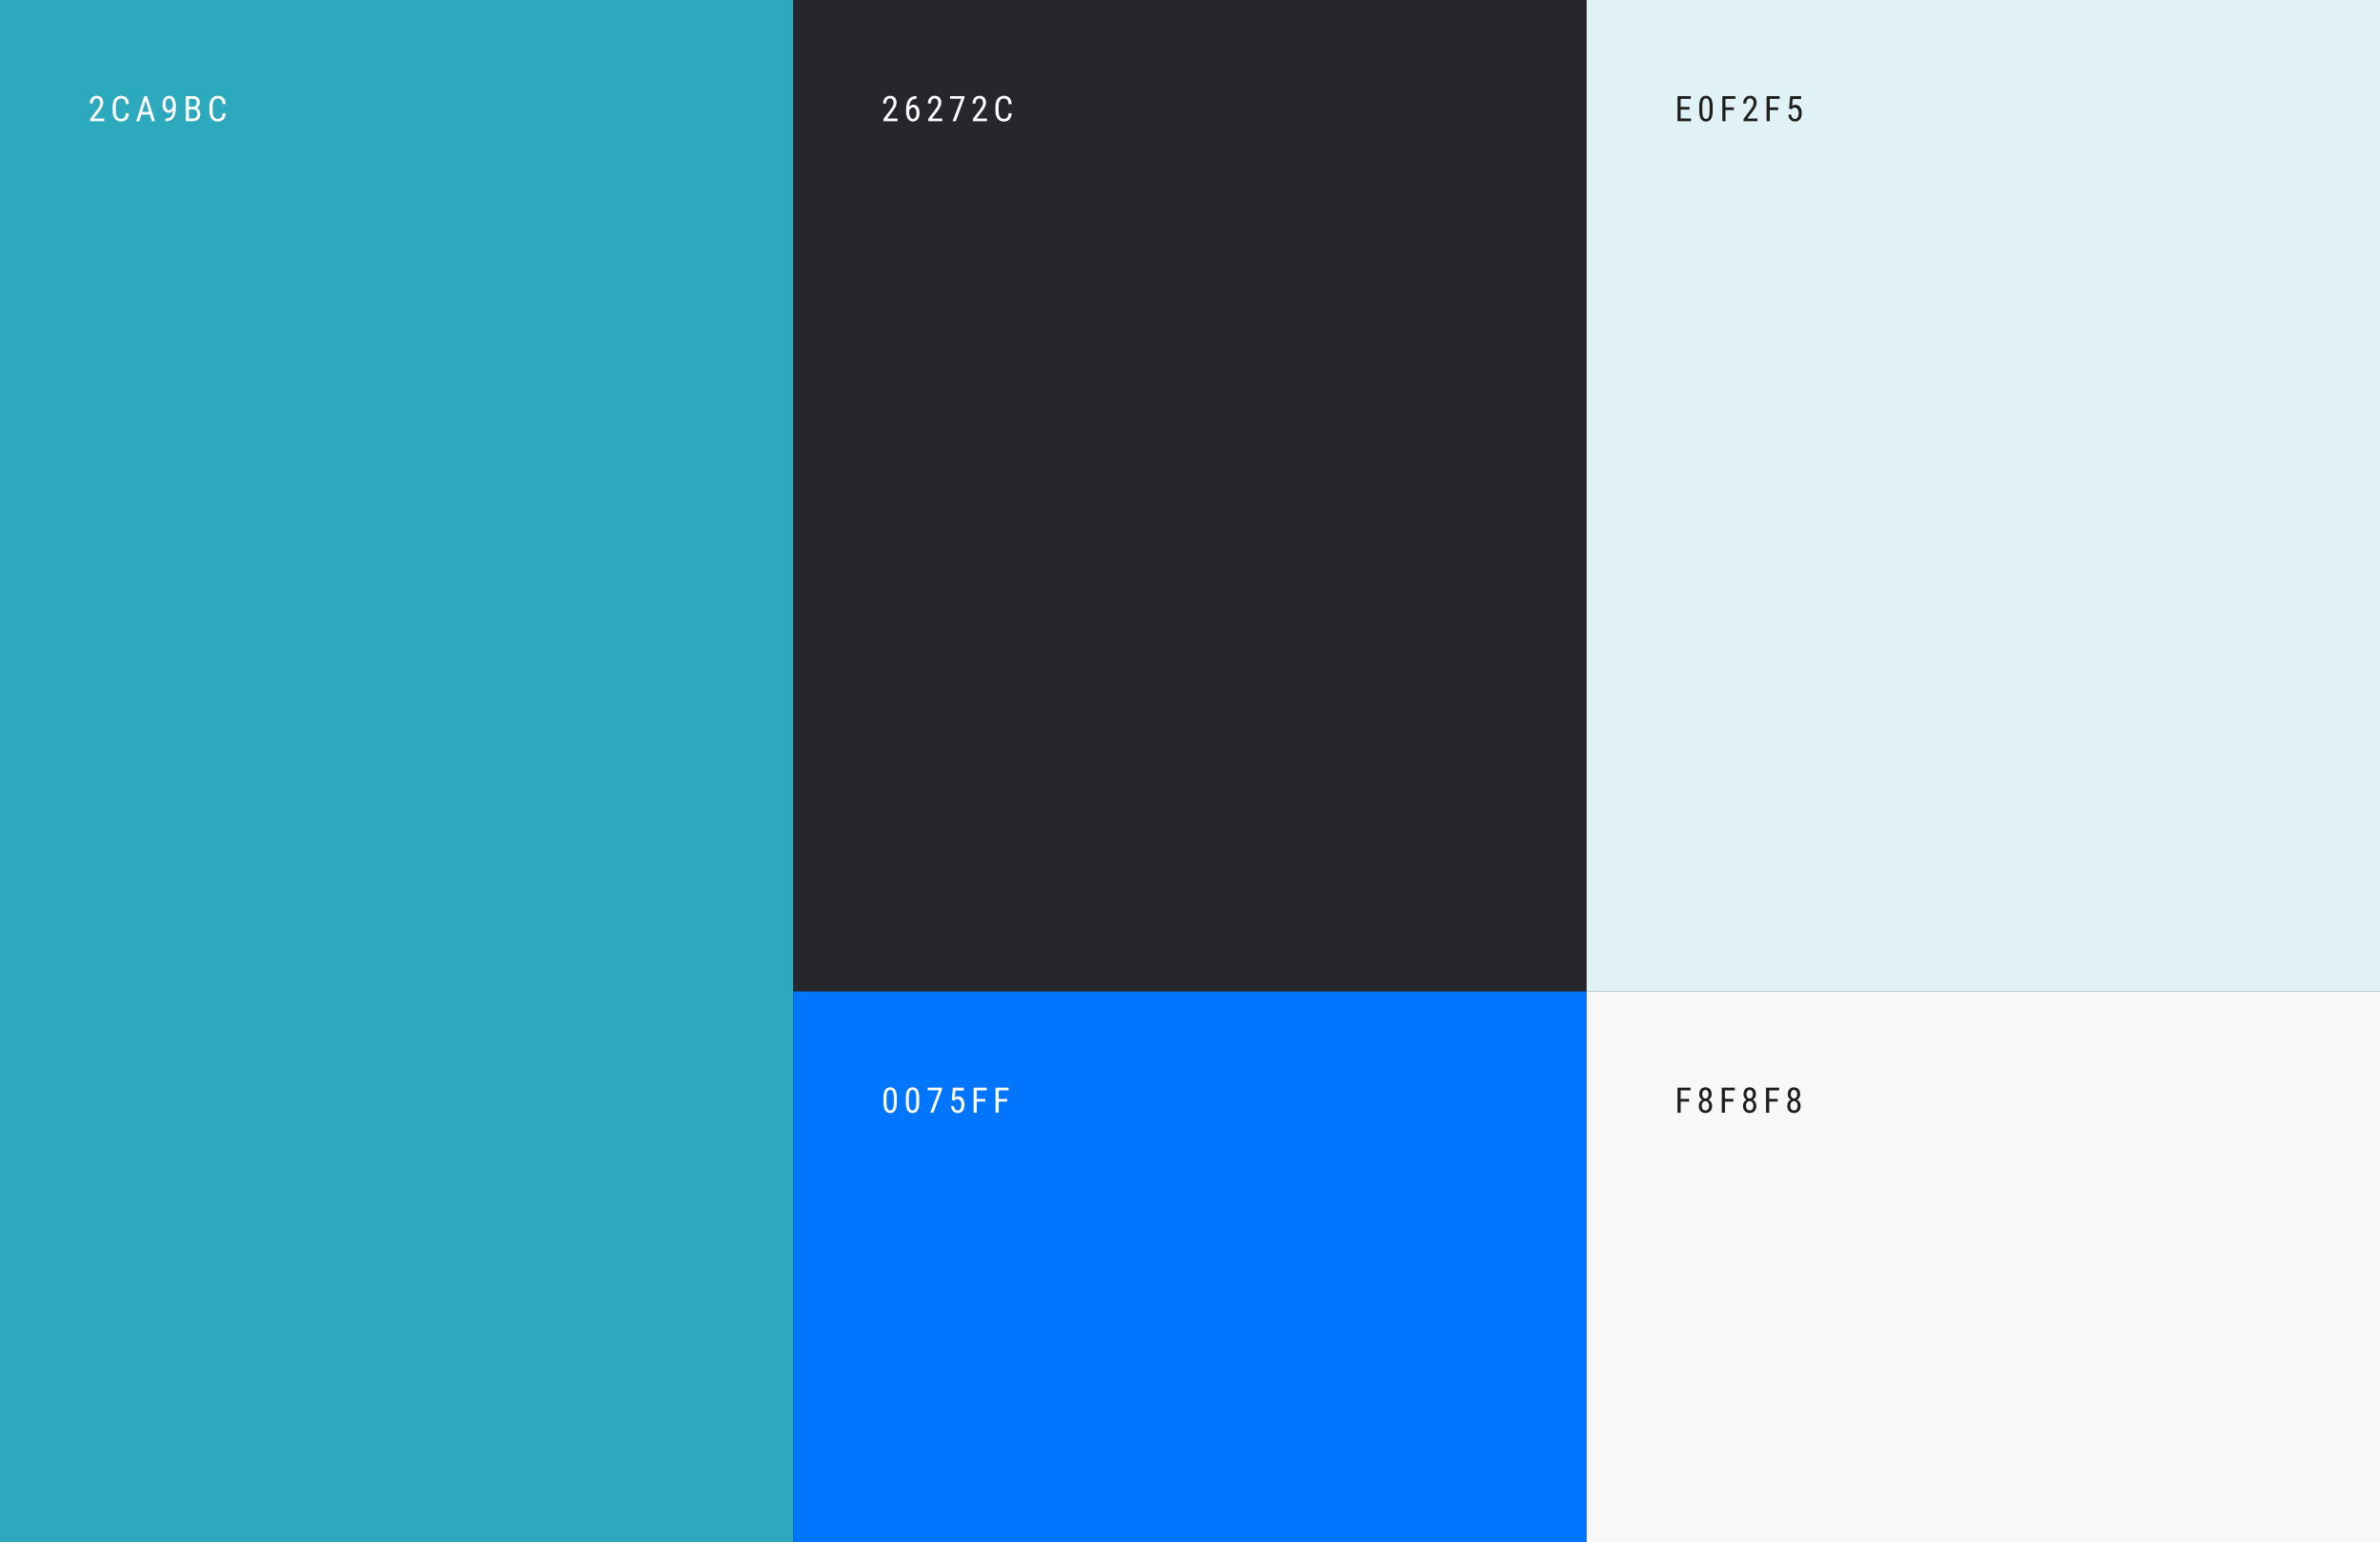
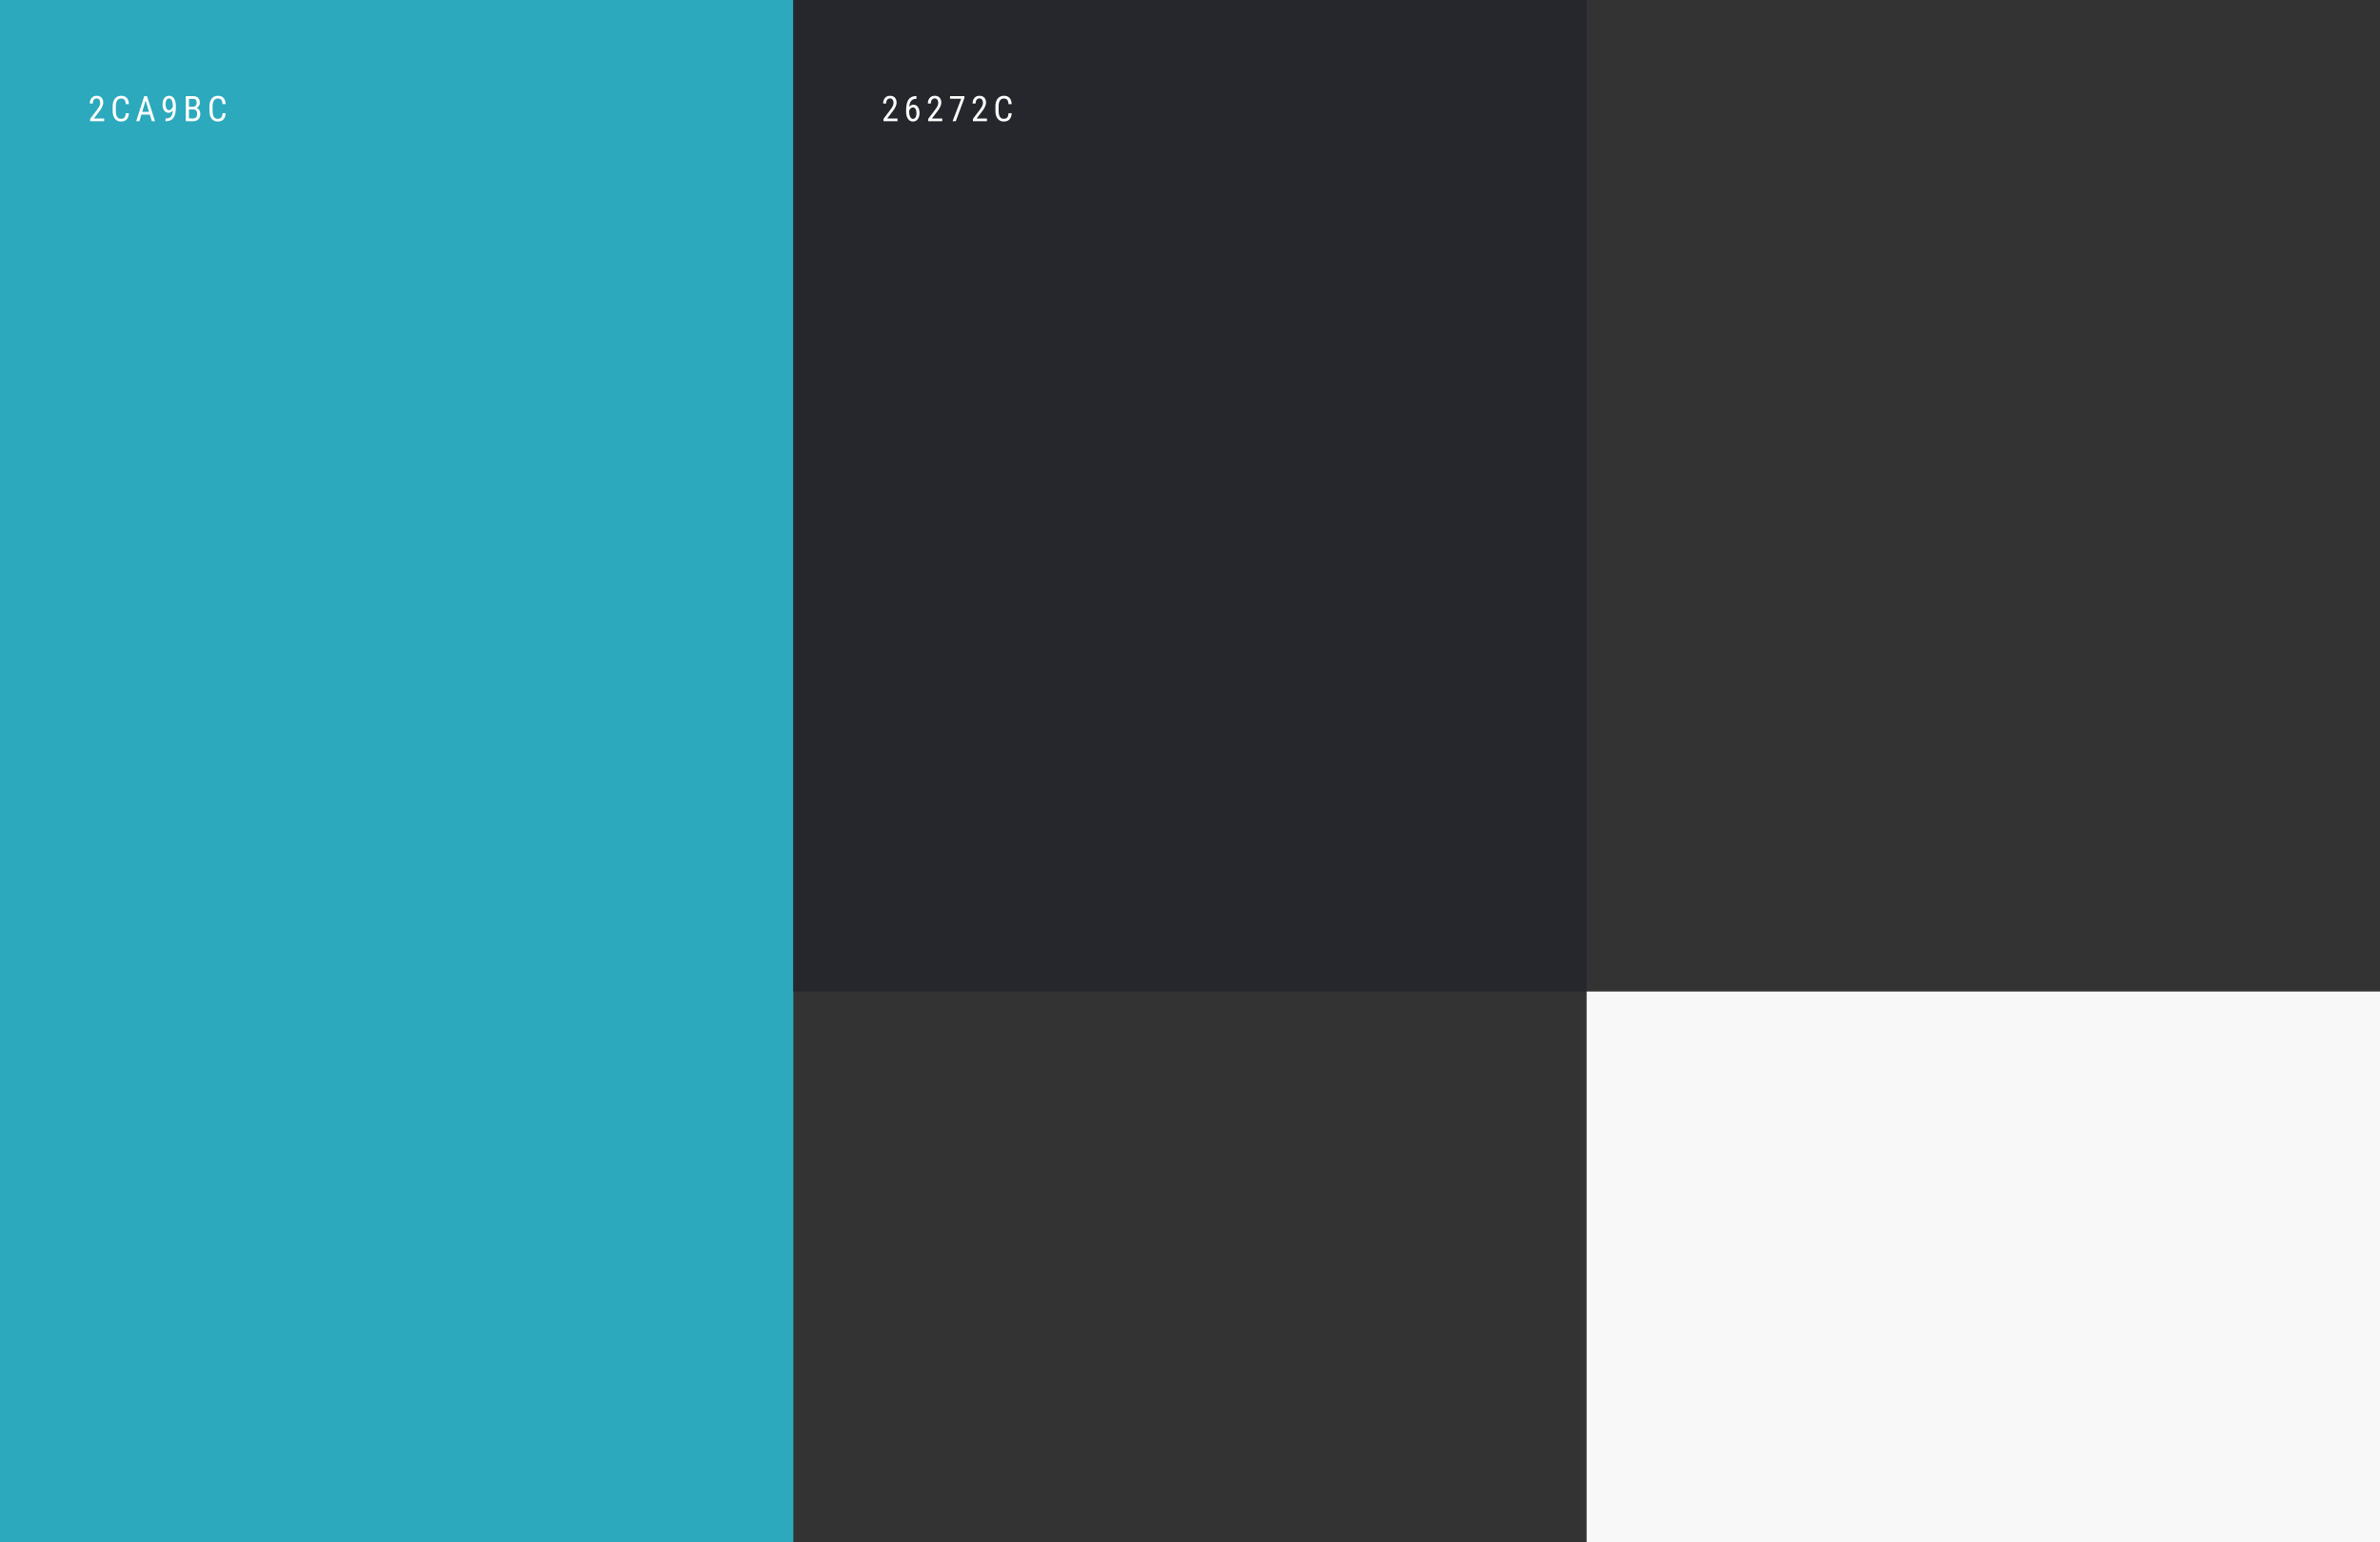
<svg xmlns="http://www.w3.org/2000/svg" width="1080" height="700" viewBox="0 0 1080 700" fill="none">
  <rect x="0" y="0" width="1080" height="700" fill="#333333" stroke="none" />
  <rect width="360" height="700" fill="#2CA9BC" />
  <path d="M47.273 53.812V55H40.914V53.961L44.047 49.812C44.432 49.302 44.727 48.87 44.93 48.516C45.133 48.156 45.273 47.836 45.352 47.555C45.43 47.268 45.469 46.977 45.469 46.68C45.469 46.305 45.409 45.966 45.289 45.664C45.169 45.357 44.995 45.112 44.766 44.93C44.536 44.747 44.26 44.656 43.938 44.656C43.516 44.656 43.169 44.755 42.898 44.953C42.633 45.146 42.438 45.417 42.312 45.766C42.188 46.115 42.125 46.516 42.125 46.969H40.742C40.742 46.328 40.859 45.742 41.094 45.211C41.333 44.68 41.69 44.258 42.164 43.945C42.638 43.628 43.229 43.469 43.938 43.469C44.547 43.469 45.068 43.596 45.5 43.852C45.938 44.102 46.271 44.456 46.5 44.914C46.734 45.367 46.852 45.898 46.852 46.508C46.852 46.841 46.805 47.18 46.711 47.523C46.622 47.862 46.497 48.2 46.336 48.539C46.18 48.878 45.995 49.211 45.781 49.539C45.568 49.867 45.339 50.19 45.094 50.508L42.57 53.812H47.273ZM57.068 51.383H58.506C58.469 52.164 58.31 52.839 58.029 53.406C57.753 53.969 57.349 54.401 56.818 54.703C56.292 55.005 55.633 55.156 54.842 55.156C54.274 55.156 53.761 55.044 53.303 54.82C52.844 54.596 52.451 54.276 52.123 53.859C51.8 53.438 51.553 52.932 51.381 52.344C51.209 51.755 51.123 51.094 51.123 50.359V48.258C51.123 47.529 51.209 46.87 51.381 46.281C51.558 45.693 51.81 45.19 52.138 44.773C52.472 44.352 52.875 44.029 53.349 43.805C53.828 43.581 54.37 43.469 54.974 43.469C55.714 43.469 56.339 43.617 56.849 43.914C57.365 44.206 57.761 44.635 58.037 45.203C58.318 45.766 58.474 46.456 58.506 47.273H57.068C57.032 46.675 56.938 46.188 56.787 45.812C56.636 45.432 56.412 45.154 56.115 44.977C55.823 44.794 55.443 44.703 54.974 44.703C54.558 44.703 54.196 44.786 53.888 44.953C53.586 45.12 53.336 45.359 53.138 45.672C52.946 45.979 52.8 46.352 52.701 46.789C52.607 47.221 52.56 47.706 52.56 48.242V50.359C52.56 50.859 52.599 51.325 52.678 51.758C52.761 52.19 52.891 52.57 53.068 52.898C53.25 53.221 53.487 53.474 53.779 53.656C54.071 53.839 54.425 53.93 54.842 53.93C55.368 53.93 55.784 53.844 56.092 53.672C56.399 53.5 56.625 53.227 56.771 52.852C56.922 52.477 57.021 51.987 57.068 51.383ZM66.378 44.633L63.269 55H61.8L65.464 43.625H66.386L66.378 44.633ZM68.894 55L65.785 44.633L65.769 43.625H66.699L70.363 55H68.894ZM68.894 50.789V52.023H63.41V50.789H68.894ZM75.103 53.789H75.212C75.915 53.789 76.48 53.672 76.907 53.438C77.335 53.203 77.655 52.888 77.868 52.492C78.087 52.096 78.233 51.651 78.306 51.156C78.384 50.656 78.423 50.143 78.423 49.617V47.875C78.423 47.359 78.374 46.901 78.275 46.5C78.181 46.099 78.053 45.763 77.892 45.492C77.736 45.221 77.556 45.016 77.353 44.875C77.155 44.734 76.952 44.664 76.743 44.664C76.478 44.664 76.243 44.732 76.04 44.867C75.837 44.997 75.665 45.182 75.525 45.422C75.389 45.661 75.285 45.943 75.212 46.266C75.139 46.589 75.103 46.94 75.103 47.32C75.103 47.659 75.134 47.987 75.197 48.305C75.259 48.622 75.355 48.909 75.486 49.164C75.621 49.419 75.788 49.622 75.986 49.773C76.189 49.919 76.428 49.992 76.704 49.992C76.933 49.992 77.155 49.93 77.368 49.805C77.587 49.675 77.785 49.5 77.962 49.281C78.139 49.057 78.285 48.805 78.4 48.523C78.514 48.242 78.582 47.948 78.603 47.641H79.251C79.251 48.073 79.181 48.5 79.04 48.922C78.905 49.339 78.71 49.719 78.454 50.062C78.204 50.406 77.91 50.682 77.572 50.891C77.238 51.094 76.871 51.195 76.47 51.195C75.986 51.195 75.572 51.086 75.228 50.867C74.884 50.648 74.603 50.357 74.384 49.992C74.171 49.628 74.012 49.221 73.907 48.773C73.803 48.32 73.751 47.862 73.751 47.398C73.751 46.857 73.814 46.349 73.939 45.875C74.064 45.401 74.249 44.984 74.493 44.625C74.743 44.26 75.056 43.977 75.431 43.773C75.806 43.57 76.243 43.469 76.743 43.469C77.301 43.469 77.775 43.599 78.165 43.859C78.556 44.12 78.871 44.469 79.111 44.906C79.35 45.344 79.525 45.836 79.634 46.383C79.743 46.93 79.798 47.492 79.798 48.07V48.594C79.798 49.182 79.769 49.781 79.712 50.391C79.66 50.995 79.548 51.573 79.376 52.125C79.21 52.677 78.96 53.172 78.626 53.609C78.293 54.042 77.848 54.385 77.29 54.641C76.738 54.891 76.046 55.016 75.212 55.016H75.111L75.103 53.789ZM87.757 49.68H85.444L85.429 48.469H87.577C87.9 48.469 88.187 48.396 88.437 48.25C88.687 48.104 88.882 47.896 89.022 47.625C89.168 47.349 89.241 47.021 89.241 46.641C89.241 46.224 89.179 45.885 89.054 45.625C88.934 45.359 88.749 45.167 88.499 45.047C88.254 44.922 87.942 44.859 87.562 44.859H85.749V55H84.312V43.625H87.562C88.051 43.625 88.489 43.685 88.874 43.805C89.26 43.919 89.585 44.102 89.851 44.352C90.121 44.596 90.327 44.909 90.468 45.289C90.608 45.669 90.679 46.125 90.679 46.656C90.679 47.125 90.572 47.55 90.358 47.93C90.15 48.305 89.858 48.612 89.483 48.852C89.108 49.091 88.676 49.245 88.187 49.312L87.757 49.68ZM87.702 55H84.851L85.687 53.773H87.702C88.077 53.773 88.395 53.69 88.655 53.523C88.916 53.357 89.114 53.122 89.249 52.82C89.39 52.513 89.46 52.151 89.46 51.734C89.46 51.312 89.403 50.948 89.288 50.641C89.174 50.333 88.991 50.096 88.741 49.93C88.491 49.763 88.163 49.68 87.757 49.68H85.905L85.921 48.469H88.421L88.741 48.906C89.21 48.953 89.603 49.109 89.921 49.375C90.244 49.635 90.486 49.969 90.647 50.375C90.814 50.781 90.897 51.229 90.897 51.719C90.897 52.427 90.765 53.026 90.499 53.516C90.239 54 89.869 54.37 89.39 54.625C88.91 54.875 88.348 55 87.702 55ZM100.981 51.383H102.419C102.382 52.164 102.223 52.839 101.942 53.406C101.666 53.969 101.263 54.401 100.731 54.703C100.205 55.005 99.546 55.156 98.755 55.156C98.187 55.156 97.674 55.044 97.216 54.82C96.757 54.596 96.364 54.276 96.036 53.859C95.713 53.438 95.466 52.932 95.294 52.344C95.122 51.755 95.036 51.094 95.036 50.359V48.258C95.036 47.529 95.122 46.87 95.294 46.281C95.471 45.693 95.723 45.19 96.052 44.773C96.385 44.352 96.788 44.029 97.263 43.805C97.742 43.581 98.283 43.469 98.888 43.469C99.627 43.469 100.252 43.617 100.763 43.914C101.278 44.206 101.674 44.635 101.95 45.203C102.231 45.766 102.388 46.456 102.419 47.273H100.981C100.945 46.675 100.851 46.188 100.7 45.812C100.549 45.432 100.325 45.154 100.028 44.977C99.737 44.794 99.356 44.703 98.888 44.703C98.471 44.703 98.109 44.786 97.802 44.953C97.499 45.12 97.249 45.359 97.052 45.672C96.859 45.979 96.713 46.352 96.614 46.789C96.52 47.221 96.473 47.706 96.473 48.242V50.359C96.473 50.859 96.513 51.325 96.591 51.758C96.674 52.19 96.804 52.57 96.981 52.898C97.163 53.221 97.4 53.474 97.692 53.656C97.984 53.839 98.338 53.93 98.755 53.93C99.281 53.93 99.697 53.844 100.005 53.672C100.312 53.5 100.539 53.227 100.684 52.852C100.835 52.477 100.934 51.987 100.981 51.383Z" fill="white" />
  <rect width="360" height="450" transform="translate(360)" fill="#26272C" />
  <path d="M407.273 53.812V55H400.914V53.961L404.047 49.812C404.432 49.302 404.727 48.87 404.93 48.516C405.133 48.156 405.273 47.836 405.352 47.555C405.43 47.268 405.469 46.977 405.469 46.68C405.469 46.305 405.409 45.966 405.289 45.664C405.169 45.357 404.995 45.112 404.766 44.93C404.536 44.747 404.26 44.656 403.938 44.656C403.516 44.656 403.169 44.755 402.898 44.953C402.633 45.146 402.438 45.417 402.312 45.766C402.188 46.115 402.125 46.516 402.125 46.969H400.742C400.742 46.328 400.859 45.742 401.094 45.211C401.333 44.68 401.69 44.258 402.164 43.945C402.638 43.628 403.229 43.469 403.938 43.469C404.547 43.469 405.068 43.596 405.5 43.852C405.938 44.102 406.271 44.456 406.5 44.914C406.734 45.367 406.852 45.898 406.852 46.508C406.852 46.841 406.805 47.18 406.711 47.523C406.622 47.862 406.497 48.2 406.336 48.539C406.18 48.878 405.995 49.211 405.781 49.539C405.568 49.867 405.339 50.19 405.094 50.508L402.57 53.812H407.273ZM415.771 43.609H415.873V44.836H415.771C415.115 44.836 414.576 44.961 414.154 45.211C413.737 45.456 413.412 45.786 413.177 46.203C412.948 46.615 412.789 47.078 412.701 47.594C412.612 48.109 412.568 48.633 412.568 49.164V50.836C412.568 51.341 412.615 51.789 412.709 52.18C412.808 52.565 412.935 52.891 413.092 53.156C413.253 53.422 413.433 53.622 413.631 53.758C413.834 53.893 414.039 53.961 414.248 53.961C414.513 53.961 414.748 53.898 414.951 53.773C415.159 53.643 415.331 53.464 415.467 53.234C415.607 53 415.714 52.724 415.787 52.406C415.86 52.089 415.896 51.74 415.896 51.359C415.896 51.021 415.862 50.695 415.795 50.383C415.732 50.065 415.636 49.784 415.506 49.539C415.375 49.289 415.209 49.094 415.006 48.953C414.808 48.807 414.571 48.734 414.295 48.734C413.982 48.734 413.691 48.833 413.42 49.031C413.154 49.224 412.935 49.479 412.763 49.797C412.592 50.109 412.49 50.45 412.459 50.82L411.748 50.812C411.821 50.229 411.943 49.732 412.115 49.32C412.287 48.904 412.495 48.565 412.74 48.305C412.99 48.039 413.266 47.846 413.568 47.727C413.87 47.602 414.188 47.539 414.521 47.539C415.006 47.539 415.42 47.646 415.763 47.859C416.112 48.073 416.396 48.359 416.615 48.719C416.839 49.073 417.003 49.474 417.107 49.922C417.211 50.365 417.263 50.82 417.263 51.289C417.263 51.825 417.198 52.328 417.068 52.797C416.943 53.266 416.756 53.677 416.506 54.031C416.256 54.385 415.941 54.661 415.56 54.859C415.185 55.057 414.748 55.156 414.248 55.156C413.717 55.156 413.258 55.031 412.873 54.781C412.487 54.526 412.167 54.188 411.912 53.766C411.662 53.344 411.477 52.875 411.357 52.359C411.237 51.844 411.177 51.32 411.177 50.789V50.109C411.177 49.307 411.235 48.521 411.349 47.75C411.464 46.979 411.68 46.281 411.998 45.656C412.321 45.031 412.784 44.534 413.388 44.164C413.998 43.794 414.792 43.609 415.771 43.609ZM427.566 53.812V55H421.207V53.961L424.339 49.812C424.725 49.302 425.019 48.87 425.222 48.516C425.425 48.156 425.566 47.836 425.644 47.555C425.722 47.268 425.761 46.977 425.761 46.68C425.761 46.305 425.701 45.966 425.582 45.664C425.462 45.357 425.287 45.112 425.058 44.93C424.829 44.747 424.553 44.656 424.23 44.656C423.808 44.656 423.462 44.755 423.191 44.953C422.925 45.146 422.73 45.417 422.605 45.766C422.48 46.115 422.417 46.516 422.417 46.969H421.035C421.035 46.328 421.152 45.742 421.386 45.211C421.626 44.68 421.983 44.258 422.457 43.945C422.931 43.628 423.522 43.469 424.23 43.469C424.839 43.469 425.36 43.596 425.792 43.852C426.23 44.102 426.563 44.456 426.792 44.914C427.027 45.367 427.144 45.898 427.144 46.508C427.144 46.841 427.097 47.18 427.003 47.523C426.915 47.862 426.79 48.2 426.628 48.539C426.472 48.878 426.287 49.211 426.074 49.539C425.86 49.867 425.631 50.19 425.386 50.508L422.863 53.812H427.566ZM437.634 43.625V44.438L433.72 55H432.267L436.181 44.812H431.111V43.625H437.634ZM447.858 53.812V55H441.499V53.961L444.632 49.812C445.017 49.302 445.312 48.87 445.515 48.516C445.718 48.156 445.858 47.836 445.937 47.555C446.015 47.268 446.054 46.977 446.054 46.68C446.054 46.305 445.994 45.966 445.874 45.664C445.754 45.357 445.58 45.112 445.351 44.93C445.121 44.747 444.845 44.656 444.522 44.656C444.101 44.656 443.754 44.755 443.483 44.953C443.218 45.146 443.022 45.417 442.897 45.766C442.772 46.115 442.71 46.516 442.71 46.969H441.327C441.327 46.328 441.444 45.742 441.679 45.211C441.918 44.68 442.275 44.258 442.749 43.945C443.223 43.628 443.814 43.469 444.522 43.469C445.132 43.469 445.653 43.596 446.085 43.852C446.522 44.102 446.856 44.456 447.085 44.914C447.319 45.367 447.437 45.898 447.437 46.508C447.437 46.841 447.39 47.18 447.296 47.523C447.207 47.862 447.082 48.2 446.921 48.539C446.765 48.878 446.58 49.211 446.366 49.539C446.153 49.867 445.924 50.19 445.679 50.508L443.155 53.812H447.858ZM457.653 51.383H459.091C459.054 52.164 458.895 52.839 458.614 53.406C458.338 53.969 457.934 54.401 457.403 54.703C456.877 55.005 456.218 55.156 455.427 55.156C454.859 55.156 454.346 55.044 453.888 54.82C453.429 54.596 453.036 54.276 452.708 53.859C452.385 53.438 452.138 52.932 451.966 52.344C451.794 51.755 451.708 51.094 451.708 50.359V48.258C451.708 47.529 451.794 46.87 451.966 46.281C452.143 45.693 452.395 45.19 452.723 44.773C453.057 44.352 453.46 44.029 453.934 43.805C454.414 43.581 454.955 43.469 455.559 43.469C456.299 43.469 456.924 43.617 457.434 43.914C457.95 44.206 458.346 44.635 458.622 45.203C458.903 45.766 459.059 46.456 459.091 47.273H457.653C457.617 46.675 457.523 46.188 457.372 45.812C457.221 45.432 456.997 45.154 456.7 44.977C456.408 44.794 456.028 44.703 455.559 44.703C455.143 44.703 454.781 44.786 454.473 44.953C454.171 45.12 453.921 45.359 453.723 45.672C453.531 45.979 453.385 46.352 453.286 46.789C453.192 47.221 453.145 47.706 453.145 48.242V50.359C453.145 50.859 453.184 51.325 453.263 51.758C453.346 52.19 453.476 52.57 453.653 52.898C453.835 53.221 454.072 53.474 454.364 53.656C454.656 53.839 455.01 53.93 455.427 53.93C455.953 53.93 456.369 53.844 456.677 53.672C456.984 53.5 457.21 53.227 457.356 52.852C457.507 52.477 457.606 51.987 457.653 51.383Z" fill="white" />
-   <rect width="360" height="250" transform="translate(360 450)" fill="#0075FF" />
-   <path d="M406.992 498.406V500.141C406.992 501.073 406.919 501.859 406.773 502.5C406.633 503.141 406.43 503.656 406.164 504.047C405.898 504.438 405.578 504.721 405.203 504.898C404.833 505.07 404.417 505.156 403.953 505.156C403.589 505.156 403.247 505.102 402.93 504.992C402.617 504.883 402.336 504.708 402.086 504.469C401.836 504.224 401.622 503.906 401.445 503.516C401.268 503.125 401.133 502.651 401.039 502.094C400.945 501.536 400.898 500.885 400.898 500.141V498.406C400.898 497.474 400.971 496.693 401.117 496.062C401.263 495.432 401.469 494.927 401.734 494.547C402.005 494.161 402.326 493.885 402.695 493.719C403.07 493.552 403.487 493.469 403.945 493.469C404.315 493.469 404.656 493.523 404.969 493.633C405.286 493.737 405.568 493.906 405.812 494.141C406.062 494.37 406.276 494.677 406.453 495.062C406.63 495.443 406.763 495.909 406.852 496.461C406.945 497.013 406.992 497.661 406.992 498.406ZM405.617 500.375V498.164C405.617 497.654 405.594 497.206 405.547 496.82C405.5 496.43 405.43 496.096 405.336 495.82C405.247 495.544 405.135 495.32 405 495.148C404.865 494.977 404.708 494.852 404.531 494.773C404.354 494.69 404.159 494.648 403.945 494.648C403.68 494.648 403.443 494.714 403.234 494.844C403.031 494.969 402.857 495.169 402.711 495.445C402.57 495.721 402.464 496.083 402.391 496.531C402.318 496.979 402.281 497.523 402.281 498.164V500.375C402.281 500.885 402.305 501.336 402.352 501.727C402.404 502.117 402.474 502.456 402.562 502.742C402.656 503.023 402.771 503.255 402.906 503.438C403.042 503.62 403.198 503.755 403.375 503.844C403.552 503.927 403.745 503.969 403.953 503.969C404.229 503.969 404.469 503.901 404.672 503.766C404.88 503.63 405.055 503.419 405.195 503.133C405.336 502.841 405.44 502.469 405.508 502.016C405.581 501.557 405.617 501.01 405.617 500.375ZM417.138 498.406V500.141C417.138 501.073 417.066 501.859 416.92 502.5C416.779 503.141 416.576 503.656 416.31 504.047C416.045 504.438 415.724 504.721 415.349 504.898C414.98 505.07 414.563 505.156 414.099 505.156C413.735 505.156 413.394 505.102 413.076 504.992C412.763 504.883 412.482 504.708 412.232 504.469C411.982 504.224 411.769 503.906 411.592 503.516C411.414 503.125 411.279 502.651 411.185 502.094C411.092 501.536 411.045 500.885 411.045 500.141V498.406C411.045 497.474 411.118 496.693 411.263 496.062C411.409 495.432 411.615 494.927 411.881 494.547C412.151 494.161 412.472 493.885 412.842 493.719C413.217 493.552 413.633 493.469 414.092 493.469C414.461 493.469 414.802 493.523 415.115 493.633C415.433 493.737 415.714 493.906 415.959 494.141C416.209 494.37 416.422 494.677 416.599 495.062C416.776 495.443 416.909 495.909 416.998 496.461C417.092 497.013 417.138 497.661 417.138 498.406ZM415.763 500.375V498.164C415.763 497.654 415.74 497.206 415.693 496.82C415.646 496.43 415.576 496.096 415.482 495.82C415.394 495.544 415.282 495.32 415.146 495.148C415.011 494.977 414.855 494.852 414.677 494.773C414.5 494.69 414.305 494.648 414.092 494.648C413.826 494.648 413.589 494.714 413.381 494.844C413.177 494.969 413.003 495.169 412.857 495.445C412.717 495.721 412.61 496.083 412.537 496.531C412.464 496.979 412.427 497.523 412.427 498.164V500.375C412.427 500.885 412.451 501.336 412.498 501.727C412.55 502.117 412.62 502.456 412.709 502.742C412.802 503.023 412.917 503.255 413.052 503.438C413.188 503.62 413.344 503.755 413.521 503.844C413.698 503.927 413.891 503.969 414.099 503.969C414.375 503.969 414.615 503.901 414.818 503.766C415.026 503.63 415.201 503.419 415.342 503.133C415.482 502.841 415.586 502.469 415.654 502.016C415.727 501.557 415.763 501.01 415.763 500.375ZM427.488 493.625V494.438L423.574 505H422.121L426.035 494.812H420.964V493.625H427.488ZM433.025 499.586L431.923 499.289L432.407 493.625H437.361V494.961H433.572L433.306 498.055C433.483 497.935 433.697 497.823 433.947 497.719C434.197 497.615 434.488 497.562 434.822 497.562C435.269 497.562 435.668 497.654 436.017 497.836C436.371 498.013 436.671 498.268 436.915 498.602C437.16 498.935 437.348 499.336 437.478 499.805C437.608 500.273 437.673 500.797 437.673 501.375C437.673 501.922 437.608 502.424 437.478 502.883C437.353 503.341 437.16 503.742 436.9 504.086C436.644 504.424 436.322 504.688 435.931 504.875C435.546 505.062 435.095 505.156 434.579 505.156C434.194 505.156 433.829 505.094 433.486 504.969C433.142 504.839 432.832 504.643 432.556 504.383C432.285 504.117 432.064 503.789 431.892 503.398C431.72 503.003 431.613 502.539 431.572 502.008H432.876C432.928 502.435 433.027 502.794 433.173 503.086C433.324 503.378 433.517 503.599 433.751 503.75C433.991 503.896 434.267 503.969 434.579 503.969C434.845 503.969 435.085 503.909 435.298 503.789C435.512 503.669 435.691 503.497 435.837 503.273C435.983 503.049 436.095 502.779 436.173 502.461C436.251 502.143 436.29 501.786 436.29 501.391C436.29 501.031 436.251 500.698 436.173 500.391C436.095 500.083 435.978 499.815 435.822 499.586C435.665 499.357 435.475 499.18 435.251 499.055C435.032 498.924 434.777 498.859 434.486 498.859C434.095 498.859 433.806 498.924 433.618 499.055C433.436 499.185 433.238 499.362 433.025 499.586ZM443.249 493.625V505H441.812V493.625H443.249ZM447.085 498.742V499.977H442.976V498.742H447.085ZM447.733 493.625V494.859H442.976V493.625H447.733ZM453.192 493.625V505H451.755V493.625H453.192ZM457.028 498.742V499.977H452.919V498.742H457.028ZM457.677 493.625V494.859H452.919V493.625H457.677Z" fill="white" />
-   <rect width="360" height="450" transform="translate(720)" fill="#E0F2F5" />
-   <path d="M767.344 53.773V55H762.406V53.773H767.344ZM762.664 43.625V55H761.227V43.625H762.664ZM766.68 48.516V49.742H762.406V48.516H766.68ZM767.266 43.625V44.859H762.406V43.625H767.266ZM777.185 48.406V50.141C777.185 51.073 777.112 51.859 776.967 52.5C776.826 53.141 776.623 53.656 776.357 54.047C776.092 54.438 775.771 54.721 775.396 54.898C775.026 55.07 774.61 55.156 774.146 55.156C773.782 55.156 773.441 55.102 773.123 54.992C772.81 54.883 772.529 54.708 772.279 54.469C772.029 54.224 771.816 53.906 771.638 53.516C771.461 53.125 771.326 52.651 771.232 52.094C771.138 51.536 771.092 50.885 771.092 50.141V48.406C771.092 47.474 771.164 46.693 771.31 46.062C771.456 45.432 771.662 44.927 771.927 44.547C772.198 44.161 772.519 43.885 772.888 43.719C773.263 43.552 773.68 43.469 774.138 43.469C774.508 43.469 774.849 43.523 775.162 43.633C775.48 43.737 775.761 43.906 776.006 44.141C776.256 44.37 776.469 44.677 776.646 45.062C776.823 45.443 776.956 45.909 777.045 46.461C777.138 47.013 777.185 47.661 777.185 48.406ZM775.81 50.375V48.164C775.81 47.654 775.787 47.206 775.74 46.82C775.693 46.43 775.623 46.096 775.529 45.82C775.441 45.544 775.329 45.32 775.193 45.148C775.058 44.977 774.901 44.852 774.724 44.773C774.547 44.69 774.352 44.648 774.138 44.648C773.873 44.648 773.636 44.714 773.427 44.844C773.224 44.969 773.05 45.169 772.904 45.445C772.763 45.721 772.657 46.083 772.584 46.531C772.511 46.979 772.474 47.523 772.474 48.164V50.375C772.474 50.885 772.498 51.336 772.545 51.727C772.597 52.117 772.667 52.456 772.756 52.742C772.849 53.023 772.964 53.255 773.099 53.438C773.235 53.62 773.391 53.755 773.568 53.844C773.745 53.927 773.938 53.969 774.146 53.969C774.422 53.969 774.662 53.901 774.865 53.766C775.073 53.63 775.248 53.419 775.388 53.133C775.529 52.841 775.633 52.469 775.701 52.016C775.774 51.557 775.81 51.01 775.81 50.375ZM783.003 43.625V55H781.566V43.625H783.003ZM786.839 48.742V49.977H782.73V48.742H786.839ZM787.488 43.625V44.859H782.73V43.625H787.488ZM797.556 53.812V55H791.197V53.961L794.329 49.812C794.715 49.302 795.009 48.87 795.212 48.516C795.415 48.156 795.556 47.836 795.634 47.555C795.712 47.268 795.751 46.977 795.751 46.68C795.751 46.305 795.691 45.966 795.572 45.664C795.452 45.357 795.277 45.112 795.048 44.93C794.819 44.747 794.543 44.656 794.22 44.656C793.798 44.656 793.452 44.755 793.181 44.953C792.915 45.146 792.72 45.417 792.595 45.766C792.47 46.115 792.407 46.516 792.407 46.969H791.025C791.025 46.328 791.142 45.742 791.376 45.211C791.616 44.68 791.973 44.258 792.447 43.945C792.921 43.628 793.512 43.469 794.22 43.469C794.829 43.469 795.35 43.596 795.782 43.852C796.22 44.102 796.553 44.456 796.782 44.914C797.017 45.367 797.134 45.898 797.134 46.508C797.134 46.841 797.087 47.18 796.993 47.523C796.905 47.862 796.78 48.2 796.618 48.539C796.462 48.878 796.277 49.211 796.064 49.539C795.85 49.867 795.621 50.19 795.376 50.508L792.853 53.812H797.556ZM803.093 43.625V55H801.655V43.625H803.093ZM806.929 48.742V49.977H802.819V48.742H806.929ZM807.577 43.625V44.859H802.819V43.625H807.577ZM812.958 49.586L811.856 49.289L812.341 43.625H817.294V44.961H813.505L813.239 48.055C813.416 47.935 813.63 47.823 813.88 47.719C814.13 47.615 814.421 47.562 814.755 47.562C815.203 47.562 815.601 47.654 815.95 47.836C816.304 48.013 816.604 48.268 816.848 48.602C817.093 48.935 817.281 49.336 817.411 49.805C817.541 50.273 817.606 50.797 817.606 51.375C817.606 51.922 817.541 52.425 817.411 52.883C817.286 53.341 817.093 53.742 816.833 54.086C816.578 54.425 816.255 54.688 815.864 54.875C815.479 55.062 815.028 55.156 814.513 55.156C814.127 55.156 813.763 55.094 813.419 54.969C813.075 54.839 812.765 54.643 812.489 54.383C812.218 54.117 811.997 53.789 811.825 53.398C811.653 53.003 811.546 52.539 811.505 52.008H812.809C812.861 52.435 812.96 52.794 813.106 53.086C813.257 53.378 813.45 53.599 813.684 53.75C813.924 53.896 814.2 53.969 814.513 53.969C814.778 53.969 815.018 53.909 815.231 53.789C815.445 53.669 815.624 53.497 815.77 53.273C815.916 53.05 816.028 52.779 816.106 52.461C816.184 52.143 816.223 51.786 816.223 51.391C816.223 51.031 816.184 50.698 816.106 50.391C816.028 50.083 815.911 49.815 815.755 49.586C815.598 49.357 815.408 49.18 815.184 49.055C814.966 48.925 814.71 48.859 814.419 48.859C814.028 48.859 813.739 48.925 813.552 49.055C813.369 49.185 813.171 49.362 812.958 49.586Z" fill="#1F1E1D" />
  <rect width="360" height="250" transform="translate(720 450)" fill="#F8F8F8" />
-   <path d="M762.664 493.625V505H761.227V493.625H762.664ZM766.5 498.742V499.977H762.391V498.742H766.5ZM767.148 493.625V494.859H762.391V493.625H767.148ZM776.927 501.922C776.927 502.615 776.795 503.203 776.529 503.688C776.263 504.167 775.901 504.531 775.443 504.781C774.985 505.031 774.467 505.156 773.888 505.156C773.316 505.156 772.8 505.031 772.342 504.781C771.883 504.531 771.521 504.167 771.256 503.688C770.99 503.203 770.857 502.615 770.857 501.922C770.857 501.469 770.93 501.055 771.076 500.68C771.222 500.299 771.427 499.969 771.693 499.688C771.964 499.406 772.284 499.19 772.654 499.039C773.024 498.883 773.433 498.805 773.881 498.805C774.469 498.805 774.993 498.94 775.451 499.211C775.909 499.477 776.269 499.844 776.529 500.312C776.795 500.781 776.927 501.318 776.927 501.922ZM775.552 501.891C775.552 501.469 775.482 501.096 775.342 500.773C775.206 500.445 775.013 500.19 774.763 500.008C774.513 499.826 774.219 499.734 773.881 499.734C773.537 499.734 773.243 499.826 772.998 500.008C772.753 500.19 772.563 500.445 772.427 500.773C772.297 501.096 772.232 501.469 772.232 501.891C772.232 502.328 772.297 502.703 772.427 503.016C772.558 503.323 772.745 503.56 772.99 503.727C773.24 503.888 773.539 503.969 773.888 503.969C774.243 503.969 774.542 503.888 774.787 503.727C775.037 503.56 775.227 503.323 775.357 503.016C775.487 502.703 775.552 502.328 775.552 501.891ZM776.717 496.586C776.717 497.138 776.594 497.635 776.349 498.078C776.105 498.521 775.769 498.87 775.342 499.125C774.92 499.38 774.438 499.508 773.896 499.508C773.344 499.508 772.855 499.38 772.427 499.125C772 498.87 771.667 498.521 771.427 498.078C771.188 497.635 771.068 497.138 771.068 496.586C771.068 495.924 771.188 495.362 771.427 494.898C771.672 494.435 772.008 494.081 772.435 493.836C772.862 493.591 773.349 493.469 773.896 493.469C774.448 493.469 774.935 493.591 775.357 493.836C775.779 494.081 776.11 494.435 776.349 494.898C776.594 495.362 776.717 495.924 776.717 496.586ZM775.334 496.609C775.334 496.229 775.274 495.893 775.154 495.602C775.039 495.31 774.873 495.081 774.654 494.914C774.441 494.742 774.188 494.656 773.896 494.656C773.605 494.656 773.349 494.737 773.131 494.898C772.917 495.055 772.75 495.279 772.631 495.57C772.511 495.862 772.451 496.208 772.451 496.609C772.451 497 772.508 497.341 772.623 497.633C772.743 497.924 772.912 498.151 773.131 498.312C773.349 498.474 773.605 498.555 773.896 498.555C774.188 498.555 774.441 498.474 774.654 498.312C774.873 498.151 775.039 497.924 775.154 497.633C775.274 497.341 775.334 497 775.334 496.609ZM782.753 493.625V505H781.316V493.625H782.753ZM786.589 498.742V499.977H782.48V498.742H786.589ZM787.238 493.625V494.859H782.48V493.625H787.238ZM797.017 501.922C797.017 502.615 796.884 503.203 796.618 503.688C796.353 504.167 795.991 504.531 795.532 504.781C795.074 505.031 794.556 505.156 793.978 505.156C793.405 505.156 792.889 505.031 792.431 504.781C791.973 504.531 791.611 504.167 791.345 503.688C791.079 503.203 790.947 502.615 790.947 501.922C790.947 501.469 791.019 501.055 791.165 500.68C791.311 500.299 791.517 499.969 791.782 499.688C792.053 499.406 792.374 499.19 792.743 499.039C793.113 498.883 793.522 498.805 793.97 498.805C794.559 498.805 795.082 498.94 795.54 499.211C795.999 499.477 796.358 499.844 796.618 500.312C796.884 500.781 797.017 501.318 797.017 501.922ZM795.642 501.891C795.642 501.469 795.572 501.096 795.431 500.773C795.296 500.445 795.103 500.19 794.853 500.008C794.603 499.826 794.309 499.734 793.97 499.734C793.626 499.734 793.332 499.826 793.087 500.008C792.842 500.19 792.652 500.445 792.517 500.773C792.387 501.096 792.322 501.469 792.322 501.891C792.322 502.328 792.387 502.703 792.517 503.016C792.647 503.323 792.835 503.56 793.079 503.727C793.329 503.888 793.629 503.969 793.978 503.969C794.332 503.969 794.631 503.888 794.876 503.727C795.126 503.56 795.316 503.323 795.447 503.016C795.577 502.703 795.642 502.328 795.642 501.891ZM796.806 496.586C796.806 497.138 796.684 497.635 796.439 498.078C796.194 498.521 795.858 498.87 795.431 499.125C795.009 499.38 794.527 499.508 793.986 499.508C793.434 499.508 792.944 499.38 792.517 499.125C792.09 498.87 791.756 498.521 791.517 498.078C791.277 497.635 791.157 497.138 791.157 496.586C791.157 495.924 791.277 495.362 791.517 494.898C791.762 494.435 792.098 494.081 792.525 493.836C792.952 493.591 793.439 493.469 793.986 493.469C794.538 493.469 795.025 493.591 795.447 493.836C795.868 494.081 796.199 494.435 796.439 494.898C796.684 495.362 796.806 495.924 796.806 496.586ZM795.423 496.609C795.423 496.229 795.363 495.893 795.243 495.602C795.129 495.31 794.962 495.081 794.743 494.914C794.53 494.742 794.277 494.656 793.986 494.656C793.694 494.656 793.439 494.737 793.22 494.898C793.006 495.055 792.84 495.279 792.72 495.57C792.6 495.862 792.54 496.208 792.54 496.609C792.54 497 792.598 497.341 792.712 497.633C792.832 497.924 793.001 498.151 793.22 498.312C793.439 498.474 793.694 498.555 793.986 498.555C794.277 498.555 794.53 498.474 794.743 498.312C794.962 498.151 795.129 497.924 795.243 497.633C795.363 497.341 795.423 497 795.423 496.609ZM802.843 493.625V505H801.405V493.625H802.843ZM806.679 498.742V499.977H802.569V498.742H806.679ZM807.327 493.625V494.859H802.569V493.625H807.327ZM817.106 501.922C817.106 502.615 816.973 503.203 816.708 503.688C816.442 504.167 816.08 504.531 815.622 504.781C815.164 505.031 814.645 505.156 814.067 505.156C813.494 505.156 812.979 505.031 812.52 504.781C812.062 504.531 811.7 504.167 811.434 503.688C811.169 503.203 811.036 502.615 811.036 501.922C811.036 501.469 811.109 501.055 811.255 500.68C811.401 500.299 811.606 499.969 811.872 499.688C812.143 499.406 812.463 499.19 812.833 499.039C813.203 498.883 813.611 498.805 814.059 498.805C814.648 498.805 815.171 498.94 815.63 499.211C816.088 499.477 816.447 499.844 816.708 500.312C816.973 500.781 817.106 501.318 817.106 501.922ZM815.731 501.891C815.731 501.469 815.661 501.096 815.52 500.773C815.385 500.445 815.192 500.19 814.942 500.008C814.692 499.826 814.398 499.734 814.059 499.734C813.716 499.734 813.421 499.826 813.177 500.008C812.932 500.19 812.742 500.445 812.606 500.773C812.476 501.096 812.411 501.469 812.411 501.891C812.411 502.328 812.476 502.703 812.606 503.016C812.736 503.323 812.924 503.56 813.169 503.727C813.419 503.888 813.718 503.969 814.067 503.969C814.421 503.969 814.721 503.888 814.966 503.727C815.216 503.56 815.406 503.323 815.536 503.016C815.666 502.703 815.731 502.328 815.731 501.891ZM816.895 496.586C816.895 497.138 816.773 497.635 816.528 498.078C816.283 498.521 815.947 498.87 815.52 499.125C815.098 499.38 814.617 499.508 814.075 499.508C813.523 499.508 813.033 499.38 812.606 499.125C812.179 498.87 811.846 498.521 811.606 498.078C811.367 497.635 811.247 497.138 811.247 496.586C811.247 495.924 811.367 495.362 811.606 494.898C811.851 494.435 812.187 494.081 812.614 493.836C813.041 493.591 813.528 493.469 814.075 493.469C814.627 493.469 815.114 493.591 815.536 493.836C815.958 494.081 816.289 494.435 816.528 494.898C816.773 495.362 816.895 495.924 816.895 496.586ZM815.513 496.609C815.513 496.229 815.453 495.893 815.333 495.602C815.218 495.31 815.052 495.081 814.833 494.914C814.619 494.742 814.367 494.656 814.075 494.656C813.783 494.656 813.528 494.737 813.309 494.898C813.096 495.055 812.929 495.279 812.809 495.57C812.69 495.862 812.63 496.208 812.63 496.609C812.63 497 812.687 497.341 812.802 497.633C812.921 497.924 813.091 498.151 813.309 498.312C813.528 498.474 813.783 498.555 814.075 498.555C814.367 498.555 814.619 498.474 814.833 498.312C815.052 498.151 815.218 497.924 815.333 497.633C815.453 497.341 815.513 497 815.513 496.609Z" fill="#1F1E1D" />
</svg>